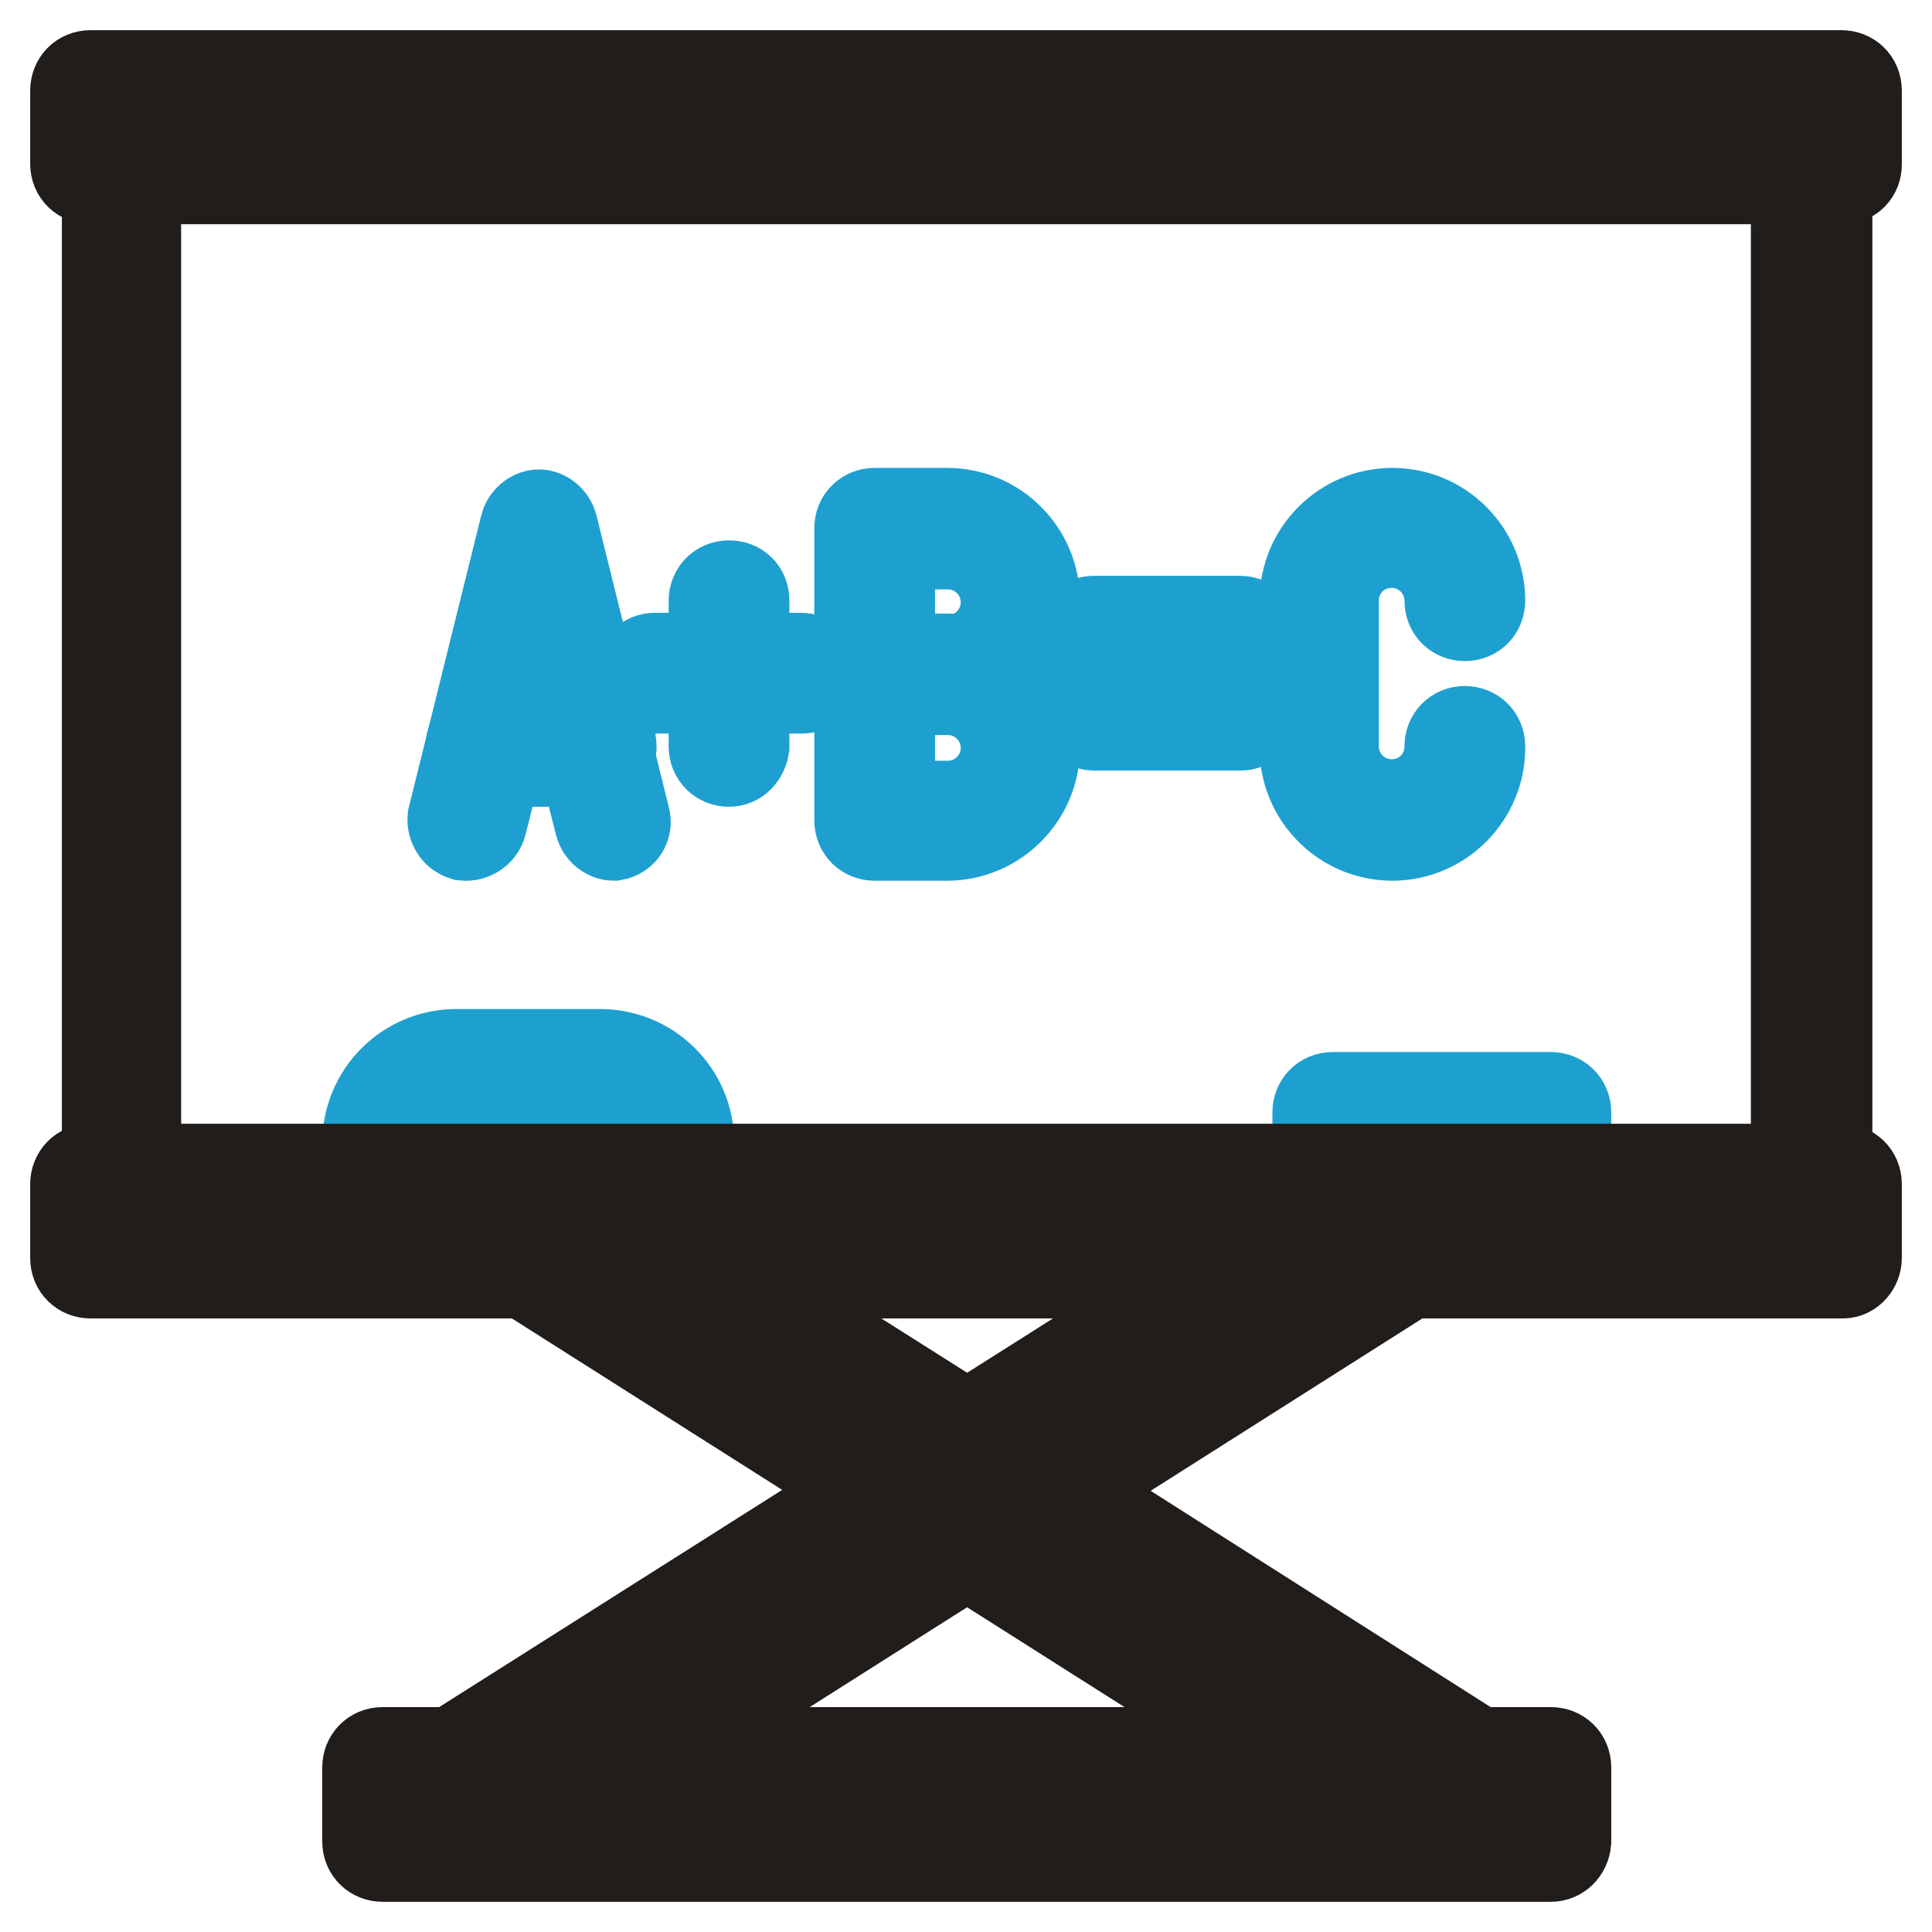
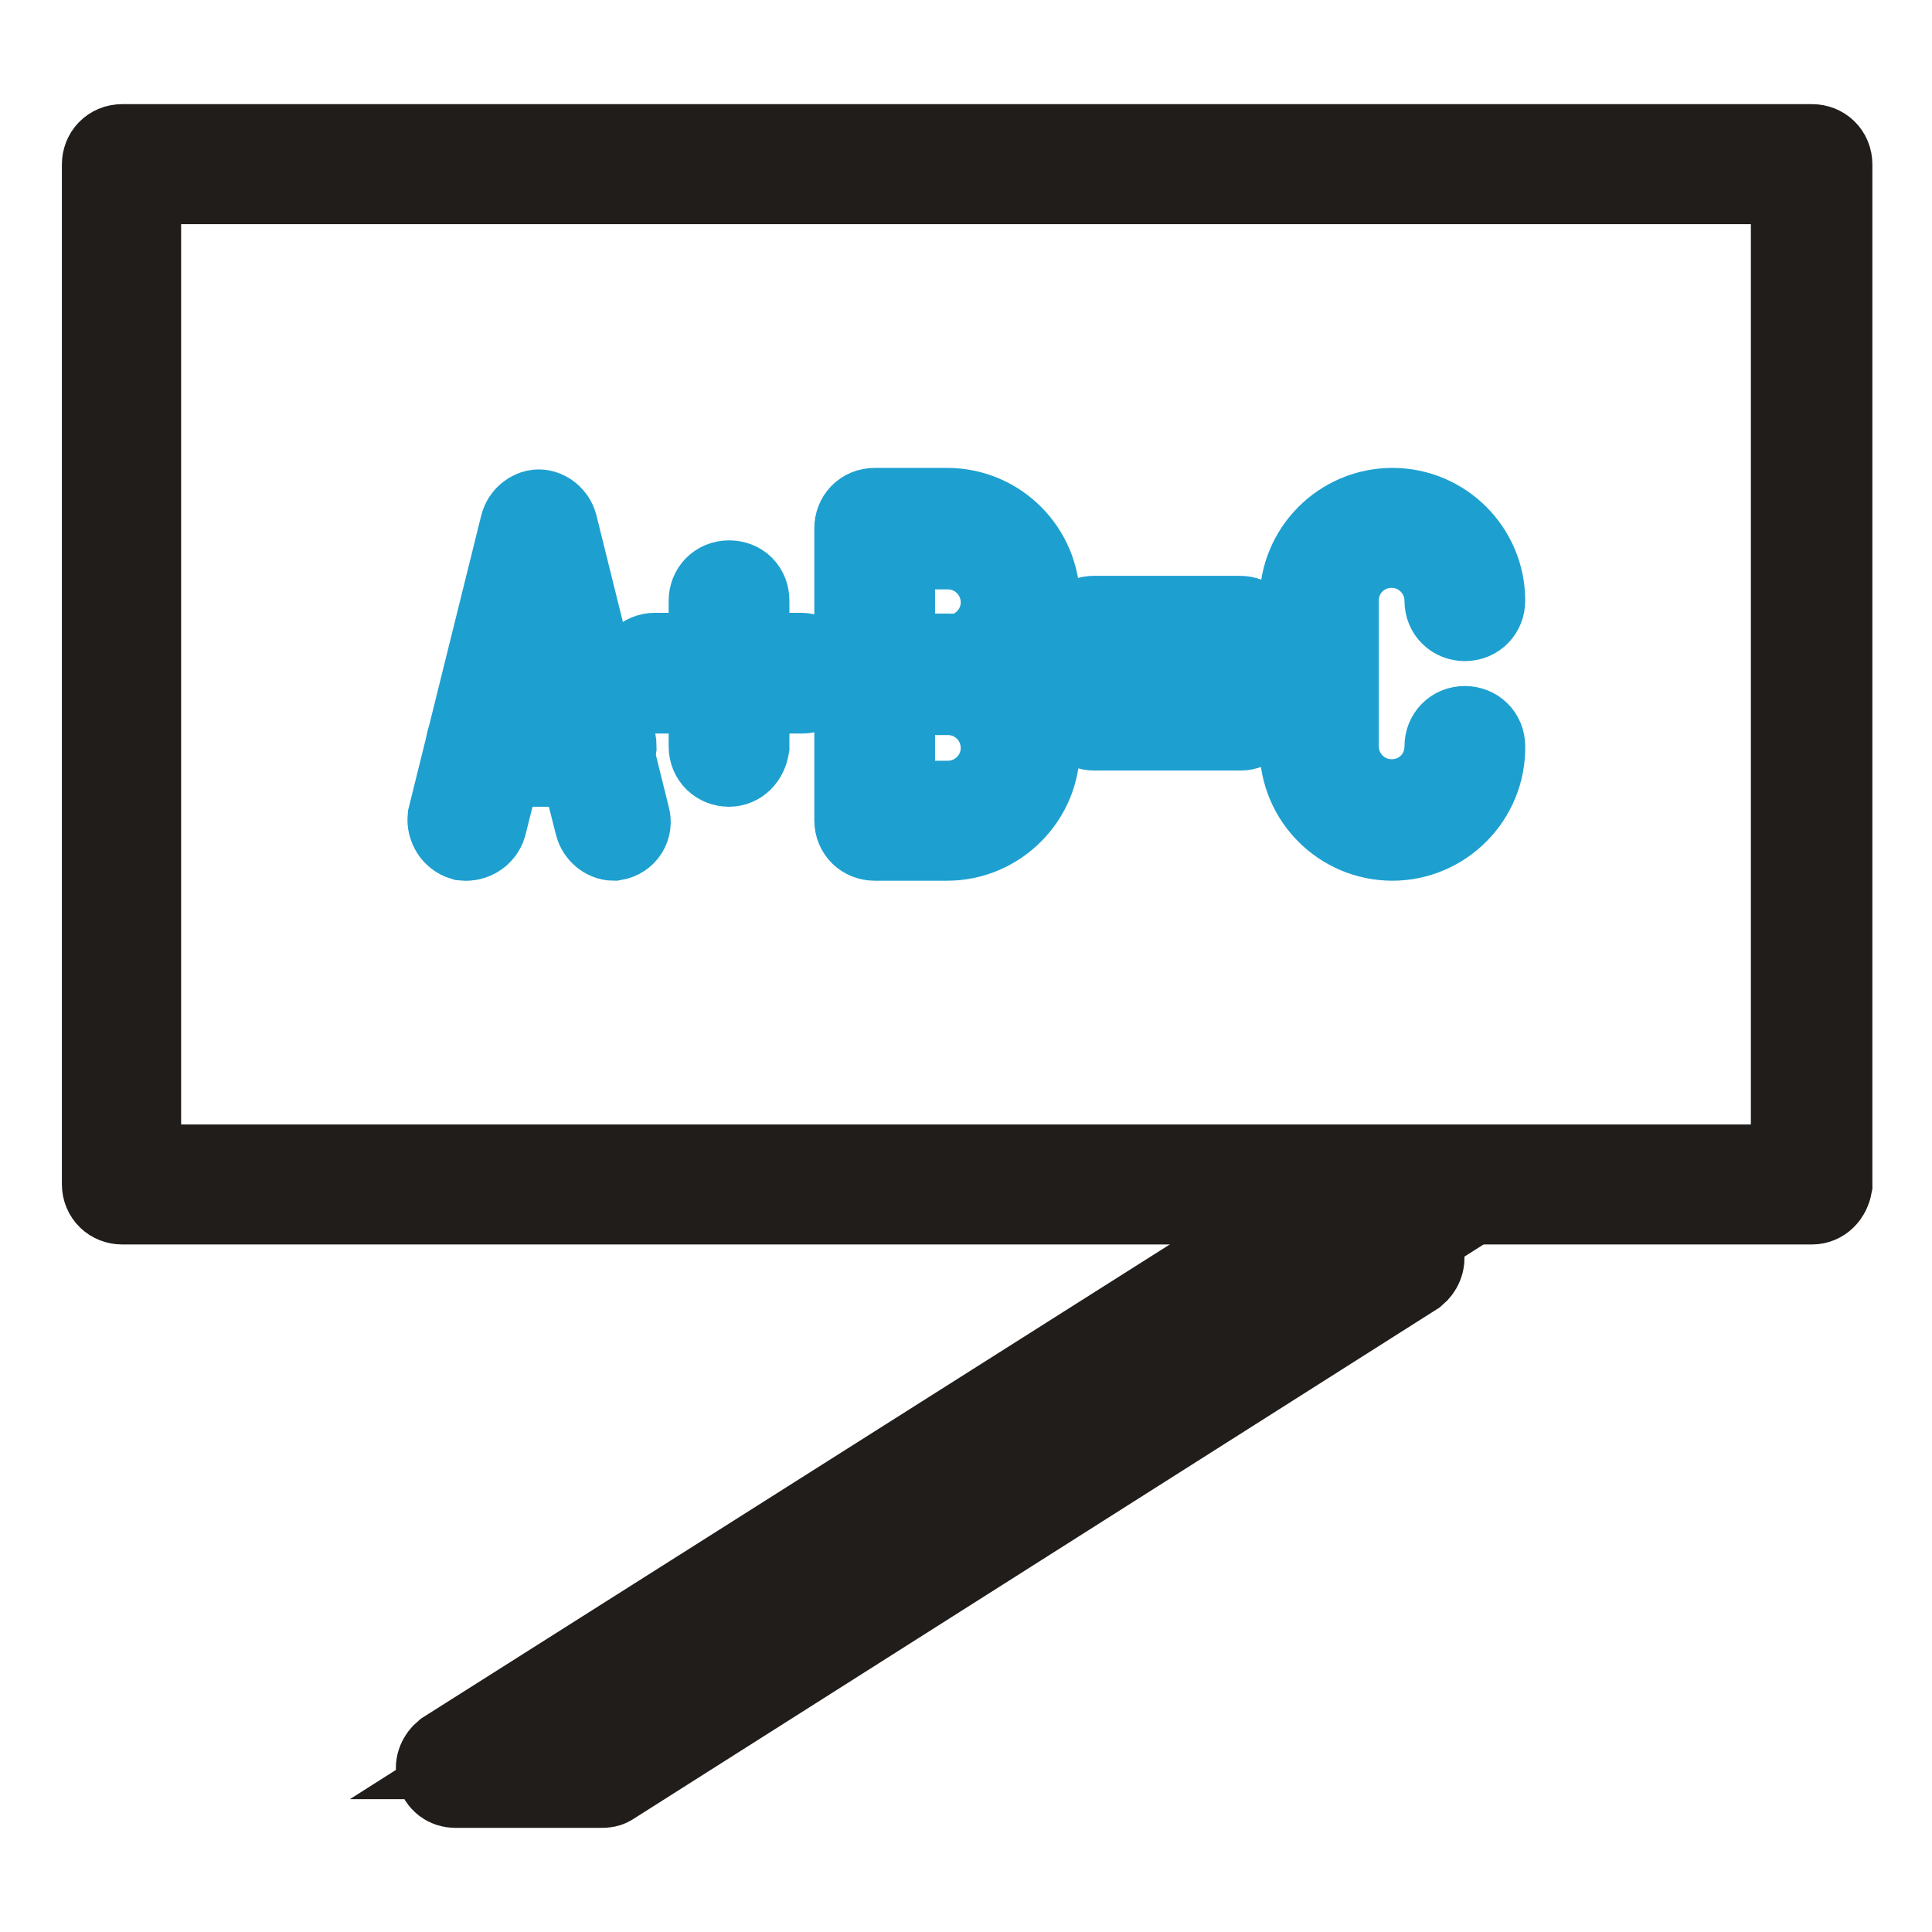
<svg xmlns="http://www.w3.org/2000/svg" version="1.1" x="0px" y="0px" viewBox="0 0 256 256" enable-background="new 0 0 256 256" xml:space="preserve">
  <g>
-     <path stroke-width="12" fill-opacity="0" stroke="#1da0d0" d="M205.5,158.9h-28.9c-1.1,0-2-0.8-2-2v-9.5c0-1.1,0.8-2,2-2h28.9c1.1,0,2,0.8,2,2v9.5 C207.4,158.1,206.5,158.9,205.5,158.9L205.5,158.9z M178.5,155h25v-5.7h-25V155z M89.4,158.9H50.7c-1.1,0-2-0.8-2-2v-5.4 c0-6.5,5.2-11.8,11.8-11.8h19c6.5,0,11.8,5.2,11.8,11.8v5.4C91.4,158.1,90.4,158.9,89.4,158.9z M52.7,155h34.8v-3.4 c0-4.4-3.6-8-8-8h-19c-4.4,0-8,3.6-8,8v3.4H52.7z" />
-     <path stroke-width="12" fill-opacity="0" stroke="#201d1b" d="M244.2,23.7H12c-1.1,0-2-0.8-2-2V12c0-1.1,0.8-2,2-2H244c1.1,0,2,0.8,2,2v9.8 C246,22.9,245.2,23.7,244.2,23.7z M13.9,19.8h228.2v-5.9H13.9V19.8z M244.2,168.7H12c-1.1,0-2-0.8-2-2v-9.8c0-1.1,0.8-2,2-2H244 c1.1,0,2,0.8,2,2v9.8C246,167.7,245.2,168.7,244.2,168.7z M13.9,164.8h228.2v-5.9H13.9V164.8z M205.5,246H50.7c-1.1,0-2-0.8-2-2 v-9.8c0-1.1,0.8-2,2-2h154.8c1.1,0,2,0.8,2,2v9.8C207.4,245.2,206.5,246,205.5,246z M52.7,242.1h150.9v-5.9H52.7V242.1z" />
    <path stroke-width="12" fill-opacity="0" stroke="#201d1b" d="M240.1,158.9H16.2c-1.1,0-2-0.8-2-2V21.8c0-1.1,0.8-2,2-2h223.9c1.1,0,2,0.8,2,2v135.2 C241.9,158.1,241.1,158.9,240.1,158.9z M18,155h220V23.7H18V155z" />
    <path stroke-width="12" fill-opacity="0" stroke="#1da0d0" d="M184.5,110.7c-6.4,0-11.6-5.2-11.6-11.6V79.6c0-6.4,5.2-11.6,11.6-11.6c6.4,0,11.6,5.2,11.6,11.6 c0,1.1-0.8,2-2,2c-1.1,0-2-0.8-2-2c0-4.2-3.4-7.7-7.7-7.7s-7.7,3.4-7.7,7.7v19.3c0,4.2,3.4,7.7,7.7,7.7s7.7-3.4,7.7-7.7 c0-1.1,0.8-2,2-2c1.1,0,2,0.8,2,2C196.2,105.4,190.9,110.7,184.5,110.7L184.5,110.7z M125.5,91.2h-9.6c-1.1,0-2-0.8-2-2V70 c0-1.1,0.8-2,2-2h9.6c6.4,0,11.6,5.2,11.6,11.6S131.9,91.2,125.5,91.2z M117.9,87.5h7.7c4.2,0,7.7-3.4,7.7-7.7 c0-4.2-3.4-7.7-7.7-7.7h-7.7V87.5z" />
    <path stroke-width="12" fill-opacity="0" stroke="#1da0d0" d="M125.5,110.7h-9.6c-1.1,0-2-0.8-2-2V89.3c0-1.1,0.8-2,2-2h9.6c6.4,0,11.6,5.2,11.6,11.6 C137.2,105.4,131.9,110.7,125.5,110.7L125.5,110.7z M117.9,106.8h7.7c4.2,0,7.7-3.4,7.7-7.7c0-4.2-3.4-7.7-7.7-7.7h-7.7V106.8z  M81.3,110.7c-0.8,0-1.6-0.7-1.8-1.5L71.6,78l-7.8,31.2c-0.3,1-1.3,1.6-2.3,1.5c-1-0.3-1.6-1.3-1.5-2.3l9.6-38.7 c0.2-0.8,1-1.5,1.8-1.5s1.6,0.7,1.8,1.5l9.6,38.7c0.3,1-0.3,2.1-1.5,2.3H81.3z" />
    <path stroke-width="12" fill-opacity="0" stroke="#1da0d0" d="M78.8,100.9H64.4c-1.1,0-2-0.8-2-2c0-1.1,0.8-2,2-2H79c1.1,0,2,0.8,2,2C80.8,100.1,80,100.9,78.8,100.9z" />
    <path stroke-width="12" fill-opacity="0" stroke="#1da0d0" d="M106.3,91.2H86.8c-1.1,0-2-0.8-2-2c0-1.1,0.8-2,2-2h19.3c1.1,0,2,0.8,2,2C108.1,90.4,107.2,91.2,106.3,91.2 z" />
    <path stroke-width="12" fill-opacity="0" stroke="#1da0d0" d="M96.6,100.9c-1.1,0-2-0.8-2-2V79.6c0-1.1,0.8-2,2-2s2,0.8,2,2v19.3C98.4,100.1,97.6,100.9,96.6,100.9z" />
    <path stroke-width="12" fill-opacity="0" stroke="#1da0d0" d="M164.4,86.3H145c-1.1,0-2-0.8-2-2s0.8-2,2-2h19.3c1.1,0,2,0.8,2,2S165.4,86.3,164.4,86.3L164.4,86.3z  M164.4,96.1H145c-1.1,0-2-0.8-2-2s0.8-2,2-2h19.3c1.1,0,2,0.8,2,2S165.4,96.1,164.4,96.1L164.4,96.1z" />
-     <path stroke-width="12" fill-opacity="0" stroke="#201d1b" d="M195.8,236.2h-19.3c-0.3,0-0.7-0.2-1-0.3l-48.4-30.7c-1-0.7-1.1-1.8-0.7-2.6c0.7-1,1.8-1.1,2.6-0.7 l47.9,30.4h12.1l-52.5-33.3c-1-0.7-1.1-1.8-0.7-2.6c0.7-1,1.8-1.1,2.6-0.7l58,36.9c0.7,0.5,1,1.3,0.8,2.1 C197.5,235.7,196.6,236.2,195.8,236.2L195.8,236.2z M118.5,199.4c-0.3,0-0.7-0.2-1-0.3l-48.4-30.7c-0.7-0.5-1-1.3-0.8-2.1 c0.2-0.8,1-1.5,1.8-1.5h19.3c0.3,0,0.7,0.2,1,0.3l38.7,24.5c1,0.7,1.1,1.8,0.7,2.6c-0.7,1-1.8,1.1-2.6,0.7l-38.2-24.2H76.8 l42.7,27.1c1,0.7,1.1,1.8,0.7,2.6C119.7,199.1,119,199.4,118.5,199.4z" />
    <path stroke-width="12" fill-opacity="0" stroke="#201d1b" d="M79.6,236.2H60.3c-0.8,0-1.6-0.5-1.8-1.5c-0.2-0.8,0.2-1.6,0.8-2.1l106.6-67.5c0.3-0.2,0.7-0.3,1-0.3h19.3 c0.8,0,1.6,0.5,1.8,1.5c0.2,0.8-0.2,1.6-0.8,2.1L80.8,235.9C80.4,236.2,80.1,236.2,79.6,236.2z M67,232.4h12.1l100.3-63.7h-12.1 L67,232.4z" />
  </g>
</svg>